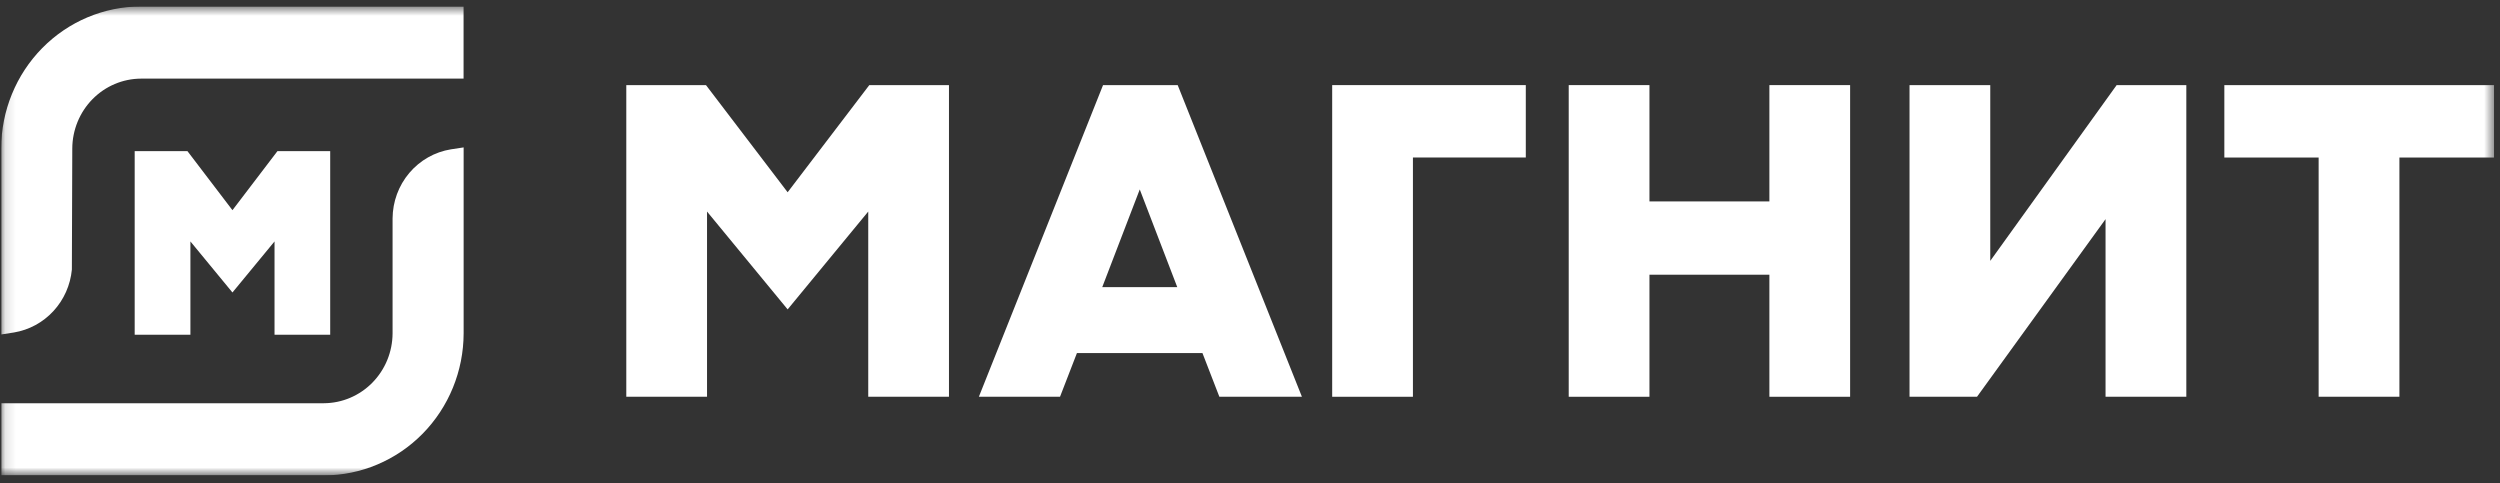
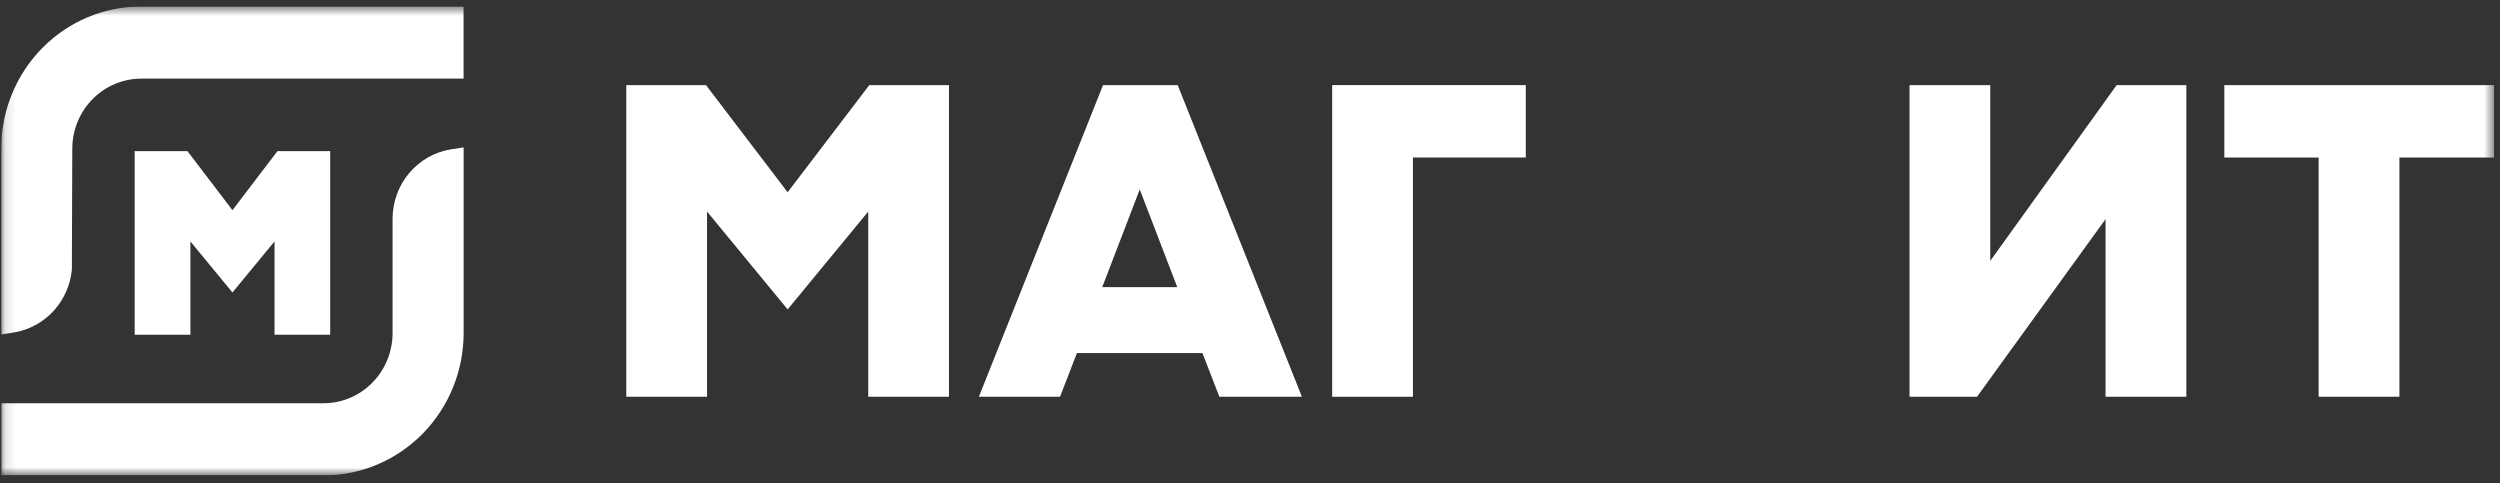
<svg xmlns="http://www.w3.org/2000/svg" width="238" height="46" viewBox="0 0 238 46" fill="none">
  <rect x="0" y="0" width="238" height="46" fill="#333333" stroke="none" />
  <g clip-path="url(#clip0_534_94)">
    <mask id="mask0_534_94" style="mask-type:luminance" maskUnits="userSpaceOnUse" x="0" y="0" width="238" height="46">
      <path d="M237.445 0.614H0.121V45.259H237.445V0.614Z" fill="white" />
    </mask>
    <g mask="url(#mask0_534_94)">
      <path d="M126.824 37.772V8.102H145.256V14.994H134.51V37.772H126.824Z" fill="white" />
-       <path d="M168.446 37.772V26.152H157.028V37.772H149.342V8.102H157.028V19.175H168.446V8.102H176.131V37.772H168.446Z" fill="white" />
      <path d="M220.734 37.772V14.994H211.757V8.102H237.444V14.994H228.424V37.772H220.734Z" fill="white" />
      <path d="M200.448 37.768V20.863L188.214 37.768H181.787V8.106H189.473V24.835L201.502 8.106H208.138V37.768H200.448Z" fill="white" />
      <path d="M82.657 37.772V20.139L74.983 29.454L67.309 20.139V37.772H59.623V8.102H67.209L74.983 18.304L82.757 8.102H90.342V37.772H82.657Z" fill="white" />
      <path d="M104.933 27.337H112.076L108.505 18.034L104.933 27.337ZM116.082 37.768L114.473 33.611H102.524L100.915 37.768H93.19L105.01 8.102H112.116L123.941 37.768H116.082Z" fill="white" />
      <path d="M0.113 14.131C0.121 10.548 1.525 7.113 4.018 4.58C6.512 2.047 9.892 0.621 13.418 0.614H44.132V7.485H13.425C11.693 7.492 10.034 8.195 8.808 9.439C7.583 10.684 6.89 12.37 6.882 14.131L6.842 25.665C6.702 27.143 6.084 28.532 5.085 29.615C4.086 30.698 2.762 31.415 1.32 31.653L0.113 31.841V14.131Z" fill="white" />
      <path d="M0.115 45.259V38.388H30.83C32.563 38.38 34.222 37.676 35.447 36.431C36.672 35.186 37.365 33.499 37.373 31.739V20.793C37.382 19.205 37.945 17.672 38.964 16.467C39.982 15.262 41.388 14.465 42.931 14.216L44.138 14.033V31.739C44.13 35.322 42.726 38.757 40.233 41.291C37.739 43.825 34.36 45.252 30.834 45.259H0.115Z" fill="white" />
      <path d="M26.135 31.866V22.984L22.129 27.844L18.127 22.984V31.866H12.822V14.389H17.846L22.129 20.009L26.412 14.389H31.435V31.866H26.135Z" fill="white" />
    </g>
  </g>
  <defs>
    <clipPath id="clip0_534_94">
      <rect width="237.324" height="44.645" fill="white" transform="translate(0.121 0.614)" />
    </clipPath>
  </defs>
</svg>